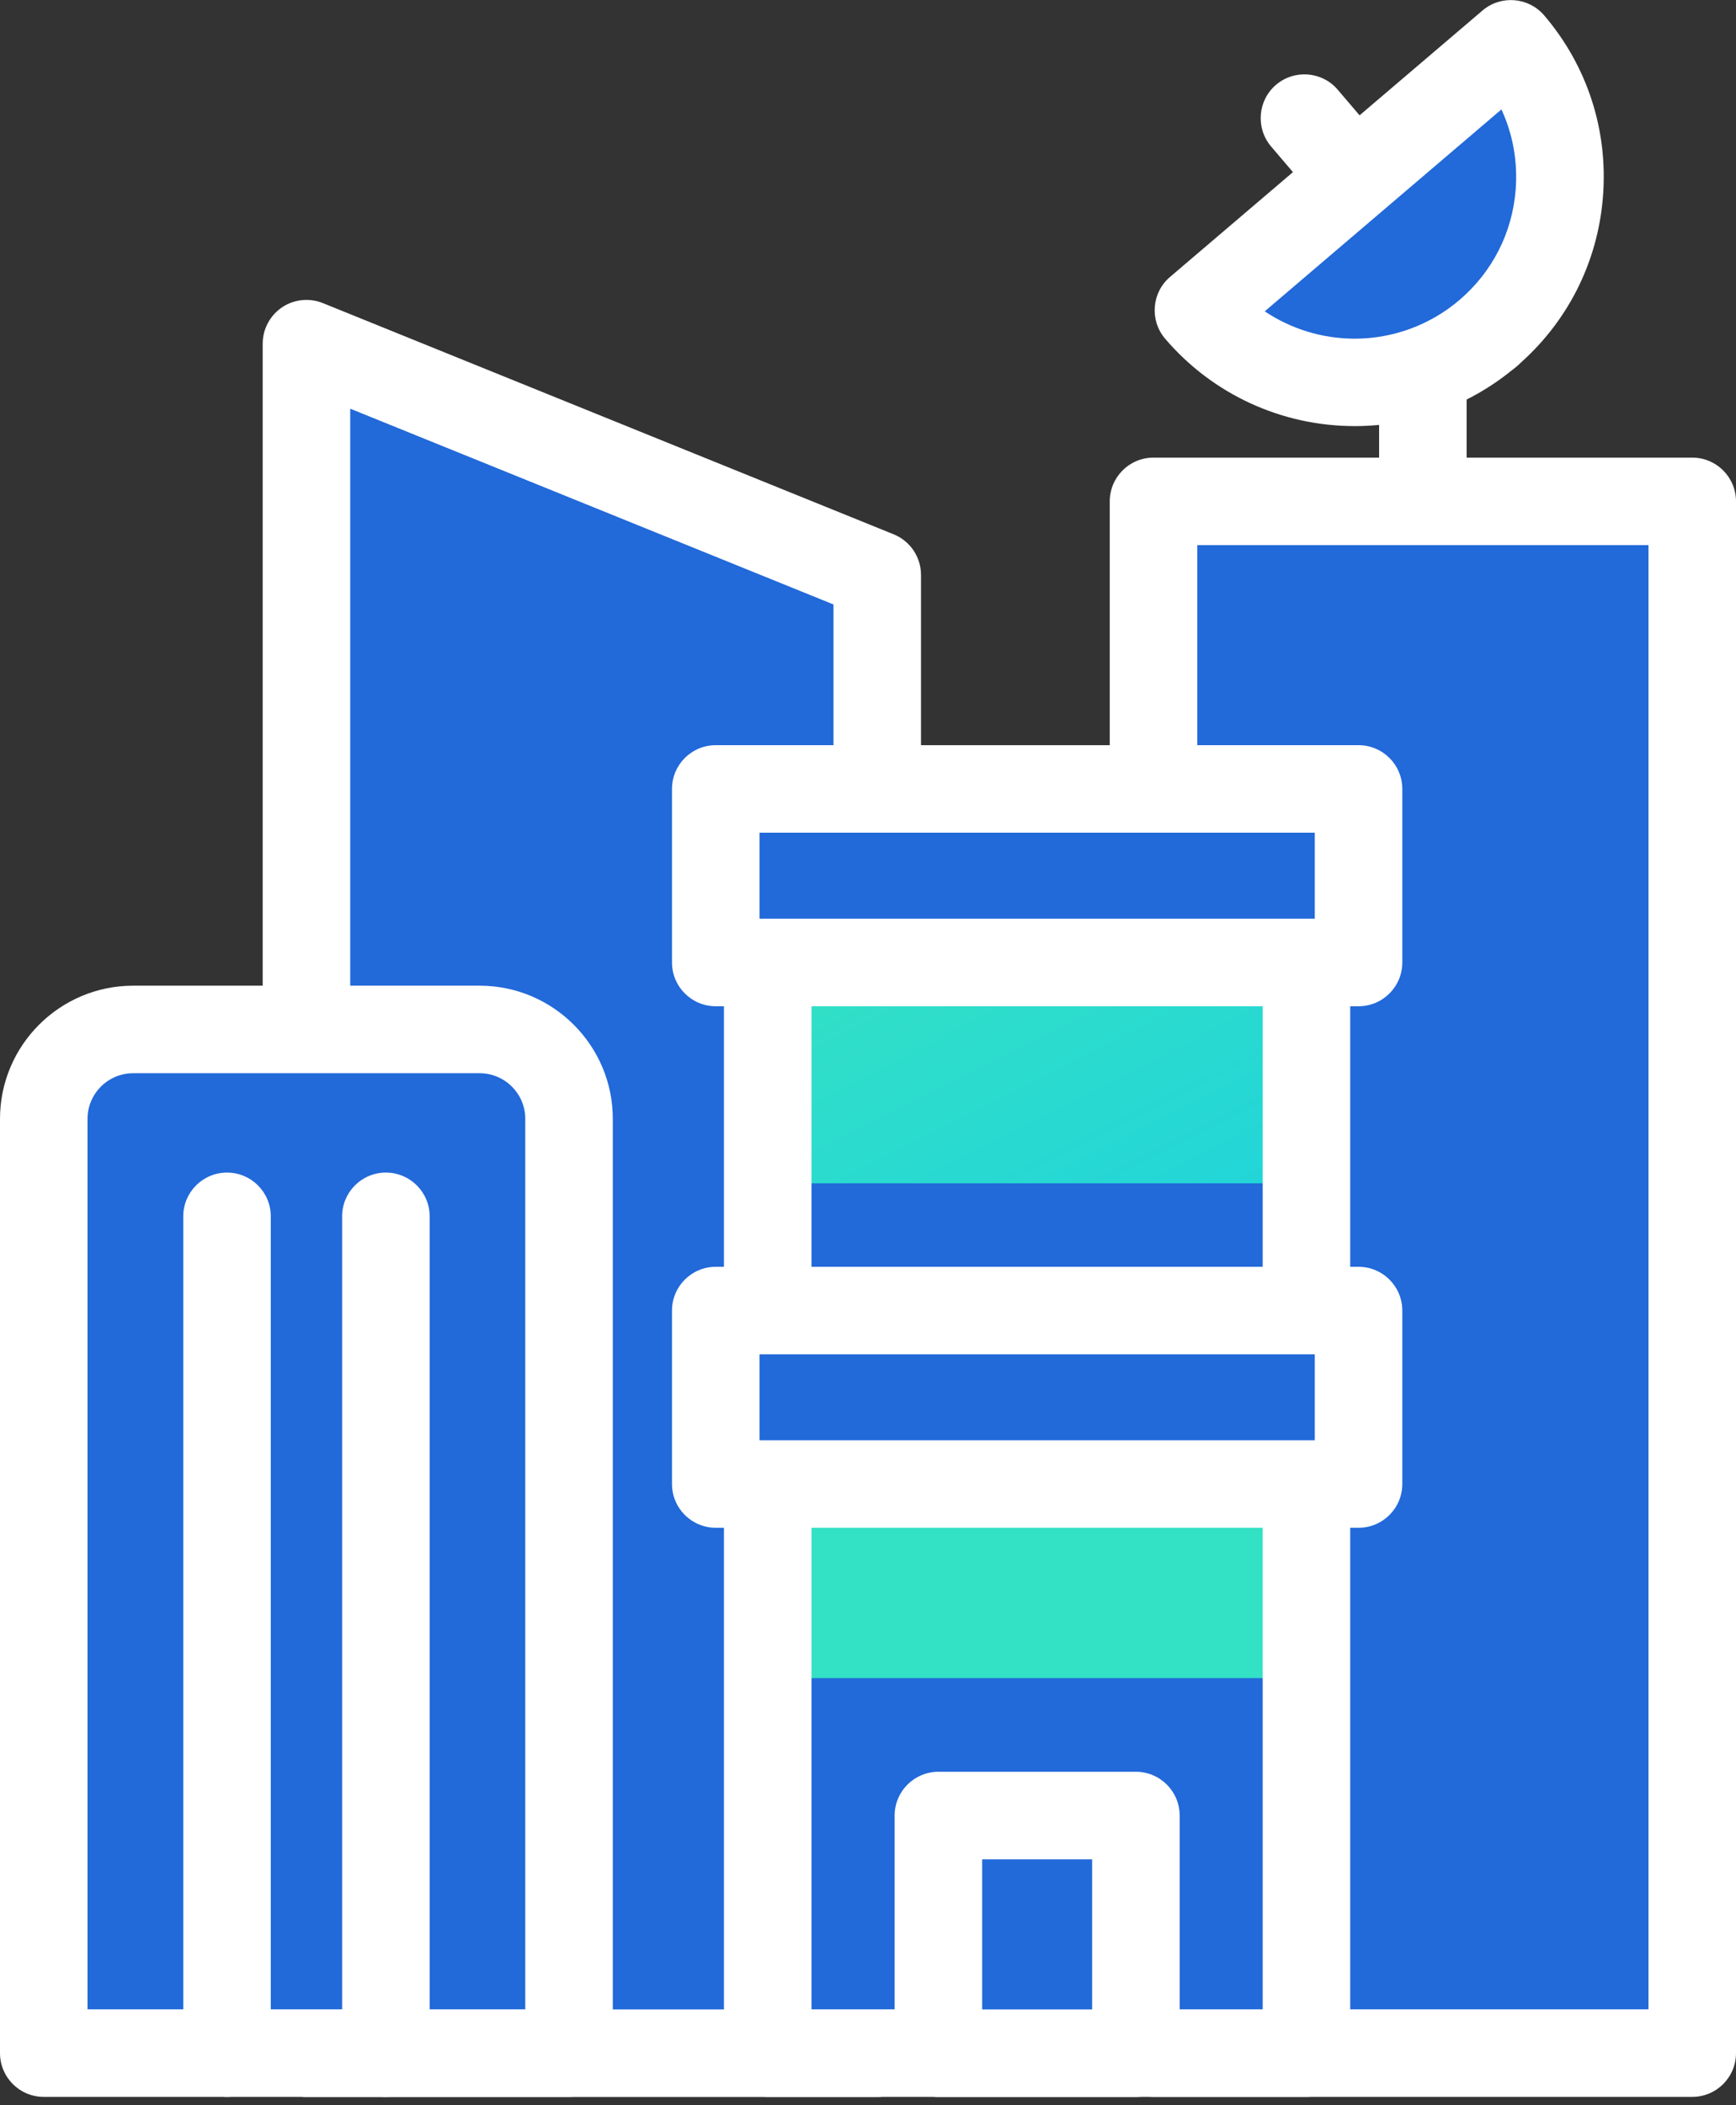
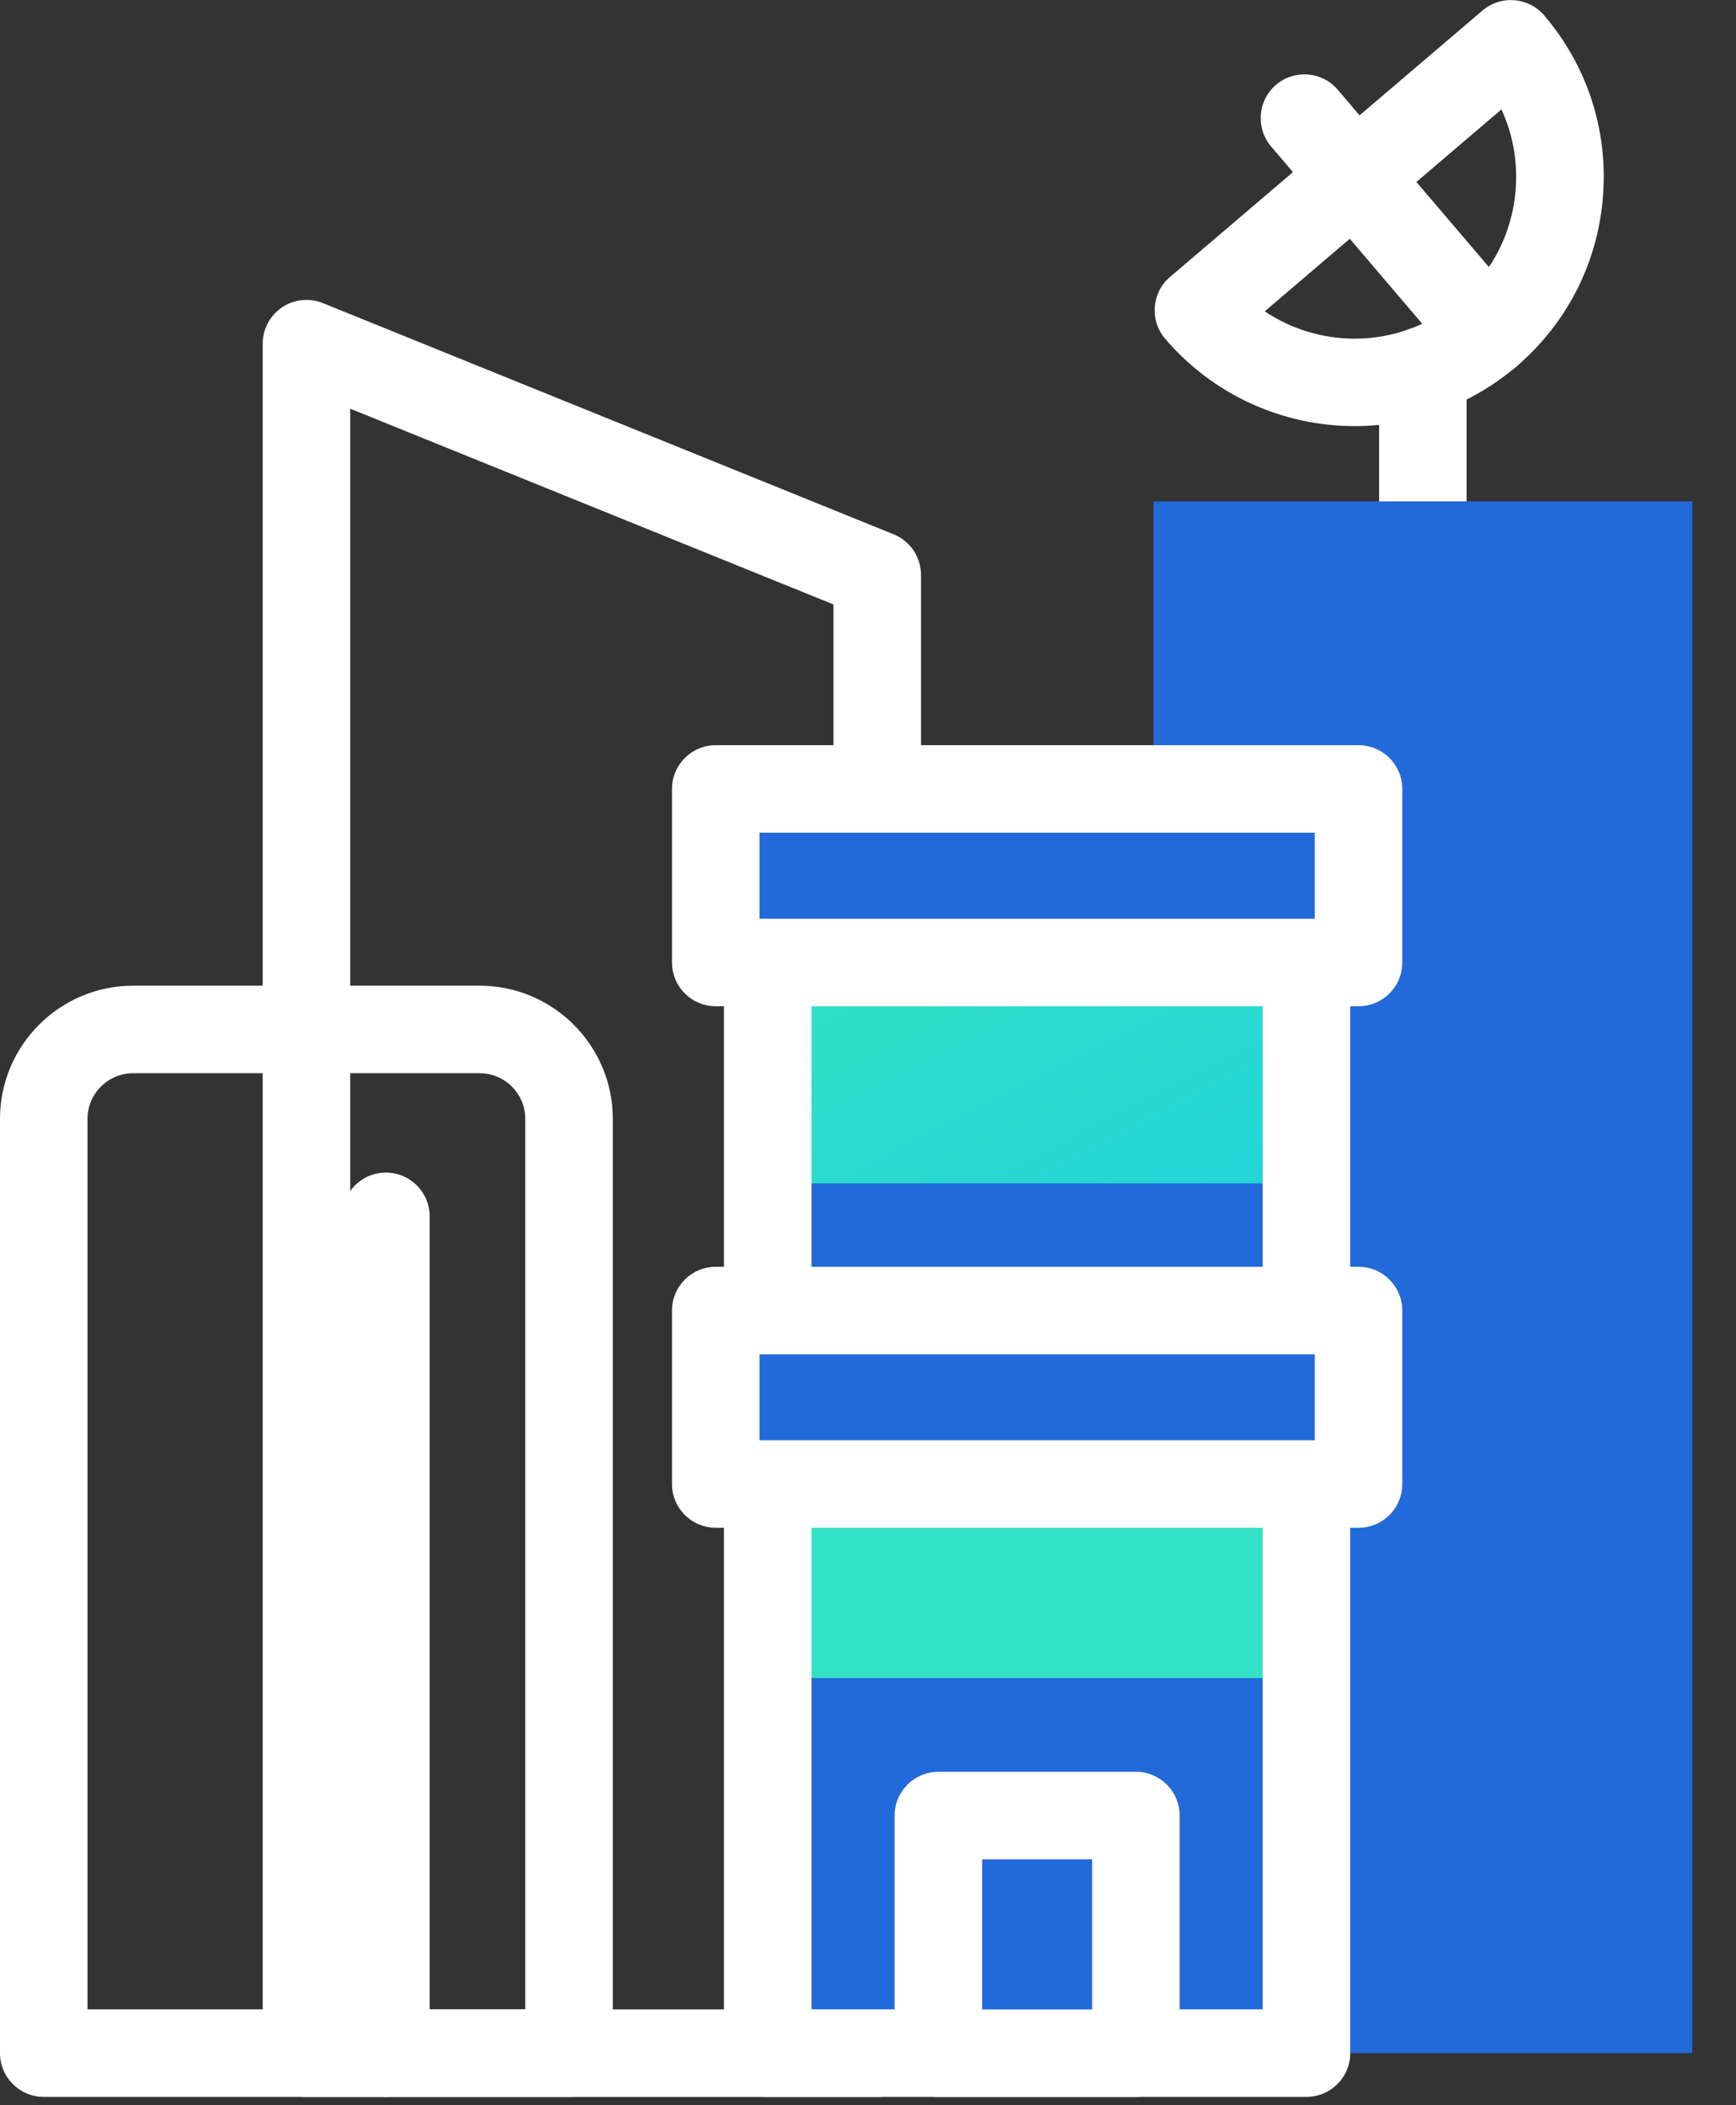
<svg xmlns="http://www.w3.org/2000/svg" width="113" height="137" viewBox="0 0 113 137" fill="none">
  <rect x="0" y="0" width="113" height="137" fill="#333333" stroke="none" />
  <g clip-path="url(#clip0_147_579)">
    <path d="M92.618 35.48C91.044 35.48 89.769 34.205 89.769 32.631V24.128C89.769 22.554 91.044 21.279 92.618 21.279C94.192 21.279 95.466 22.554 95.466 24.128V32.631C95.466 34.205 94.192 35.48 92.618 35.48Z" fill="white" />
    <path d="M110.151 32.632H75.084V133.624H110.151V32.632Z" fill="#2269D9" />
-     <path d="M110.151 136.473H75.084C73.51 136.473 72.236 135.198 72.236 133.624V32.632C72.236 31.058 73.51 29.783 75.084 29.783H110.151C111.725 29.783 113 31.058 113 32.632V133.624C113 135.198 111.725 136.473 110.151 136.473ZM77.933 130.776H107.303V35.48H77.933V130.776Z" fill="white" />
-     <path d="M57.102 133.632H19.948V22.369L57.102 37.417V133.632Z" fill="#2269D9" />
    <path d="M57.102 136.48H19.948C18.374 136.48 17.099 135.205 17.099 133.631V22.369C17.099 21.422 17.569 20.539 18.353 20.005C19.136 19.478 20.133 19.371 21.016 19.727L58.17 34.775C59.245 35.21 59.95 36.257 59.95 37.417V133.631C59.95 135.205 58.676 136.48 57.102 136.48ZM22.797 130.783H54.253V39.34L22.797 26.599V130.783Z" fill="white" />
    <path d="M85.04 55.214H49.973V133.624H85.04V55.214Z" fill="#2269D9" />
    <path d="M85.04 62.635H49.973V77.014H85.04V62.635Z" fill="url(#paint0_linear_147_579)" fill-opacity="0.8" />
    <path d="M83.231 99.113H51.789V109.218H83.231V99.113Z" fill="#38FFBF" fill-opacity="0.8" />
    <path d="M85.04 136.473H49.973C48.399 136.473 47.124 135.198 47.124 133.624V55.215C47.124 53.641 48.399 52.366 49.973 52.366H85.04C86.614 52.366 87.889 53.641 87.889 55.215V133.624C87.889 135.198 86.614 136.473 85.04 136.473ZM52.822 130.776H82.192V58.063H52.822V130.776Z" fill="white" />
-     <path d="M37.04 72.812C37.04 69.615 34.419 66.994 31.221 66.994H8.667C5.469 66.994 2.849 69.615 2.849 72.812V133.617H37.04V72.812Z" fill="#2269D9" />
    <path d="M37.04 136.473H2.849C1.275 136.473 0 135.198 0 133.624V72.819C0 68.041 3.888 64.152 8.667 64.152H31.221C36 64.152 39.889 68.041 39.889 72.819V133.624C39.889 135.198 38.614 136.473 37.04 136.473ZM5.697 130.776H34.191V72.819C34.191 71.181 32.859 69.85 31.221 69.85H8.667C7.029 69.85 5.697 71.181 5.697 72.819V130.776Z" fill="white" />
    <path d="M96.848 24.541C96.043 24.541 95.246 24.2 94.683 23.544L82.74 9.536C81.722 8.34 81.864 6.538 83.06 5.519C84.257 4.501 86.059 4.643 87.077 5.84L99.02 19.848C100.039 21.045 99.896 22.846 98.7 23.865C98.165 24.321 97.503 24.549 96.855 24.549L96.848 24.541Z" fill="white" />
-     <path d="M78.011 20.19C82.797 25.802 91.236 26.478 96.848 21.686C102.46 16.893 103.136 8.461 98.344 2.849L78.011 20.19Z" fill="#2269D9" />
    <path d="M88.181 27.732C83.424 27.732 78.923 25.66 75.839 22.042C74.82 20.845 74.963 19.044 76.159 18.025L96.499 0.684C97.695 -0.335 99.49 -0.192 100.516 1.004C103.329 4.302 104.682 8.489 104.34 12.805C103.998 17.121 101.997 21.045 98.7 23.858C95.765 26.358 92.034 27.732 88.188 27.732H88.181ZM82.32 20.261C84.036 21.408 86.066 22.042 88.181 22.042C90.673 22.042 93.095 21.151 94.996 19.528C97.133 17.705 98.436 15.162 98.657 12.356C98.799 10.533 98.479 8.738 97.731 7.122L82.327 20.261H82.32Z" fill="white" />
-     <path d="M14.778 136.473C13.204 136.473 11.929 135.198 11.929 133.624V79.165C11.929 77.591 13.204 76.316 14.778 76.316C16.351 76.316 17.626 77.591 17.626 79.165V133.624C17.626 135.198 16.351 136.473 14.778 136.473Z" fill="white" />
    <path d="M25.118 136.473C23.544 136.473 22.27 135.198 22.27 133.624V79.165C22.27 77.591 23.544 76.316 25.118 76.316C26.692 76.316 27.967 77.591 27.967 79.165V133.624C27.967 135.198 26.692 136.473 25.118 136.473Z" fill="white" />
    <path d="M88.43 51.347H46.59V62.642H88.43V51.347Z" fill="#2269D9" />
    <path d="M88.43 65.491H46.59C45.016 65.491 43.742 64.216 43.742 62.642V51.347C43.742 49.774 45.016 48.499 46.59 48.499H88.43C90.004 48.499 91.279 49.774 91.279 51.347V62.642C91.279 64.216 90.004 65.491 88.43 65.491ZM49.439 59.794H85.582V54.196H49.439V59.794Z" fill="white" />
    <path d="M88.43 85.296H46.59V96.584H88.43V85.296Z" fill="#2269D9" />
    <path d="M88.43 99.433H46.59C45.016 99.433 43.742 98.158 43.742 96.584V85.296C43.742 83.723 45.016 82.448 46.59 82.448H88.43C90.004 82.448 91.279 83.723 91.279 85.296V96.584C91.279 98.158 90.004 99.433 88.43 99.433ZM49.439 93.736H85.582V88.145H49.439V93.736Z" fill="white" />
    <path d="M73.937 118.156H61.083V133.624H73.937V118.156Z" fill="#2269D9" />
    <path d="M73.938 136.48H61.083C59.509 136.48 58.234 135.205 58.234 133.632V118.163C58.234 116.589 59.509 115.314 61.083 115.314H73.938C75.511 115.314 76.786 116.589 76.786 118.163V133.632C76.786 135.205 75.511 136.48 73.938 136.48ZM63.931 130.783H71.089V121.012H63.931V130.783Z" fill="white" />
  </g>
  <defs>
    <linearGradient id="paint0_linear_147_579" x1="60.727" y1="56.525" x2="93.8" y2="121.396" gradientUnits="userSpaceOnUse">
      <stop stop-color="#38FFBF" />
      <stop offset="0.98" stop-color="#00D9FF" />
    </linearGradient>
    <clipPath id="clip0_147_579">
      <rect width="112.67" height="136.082" fill="white" transform="scale(1.003)" />
    </clipPath>
  </defs>
</svg>